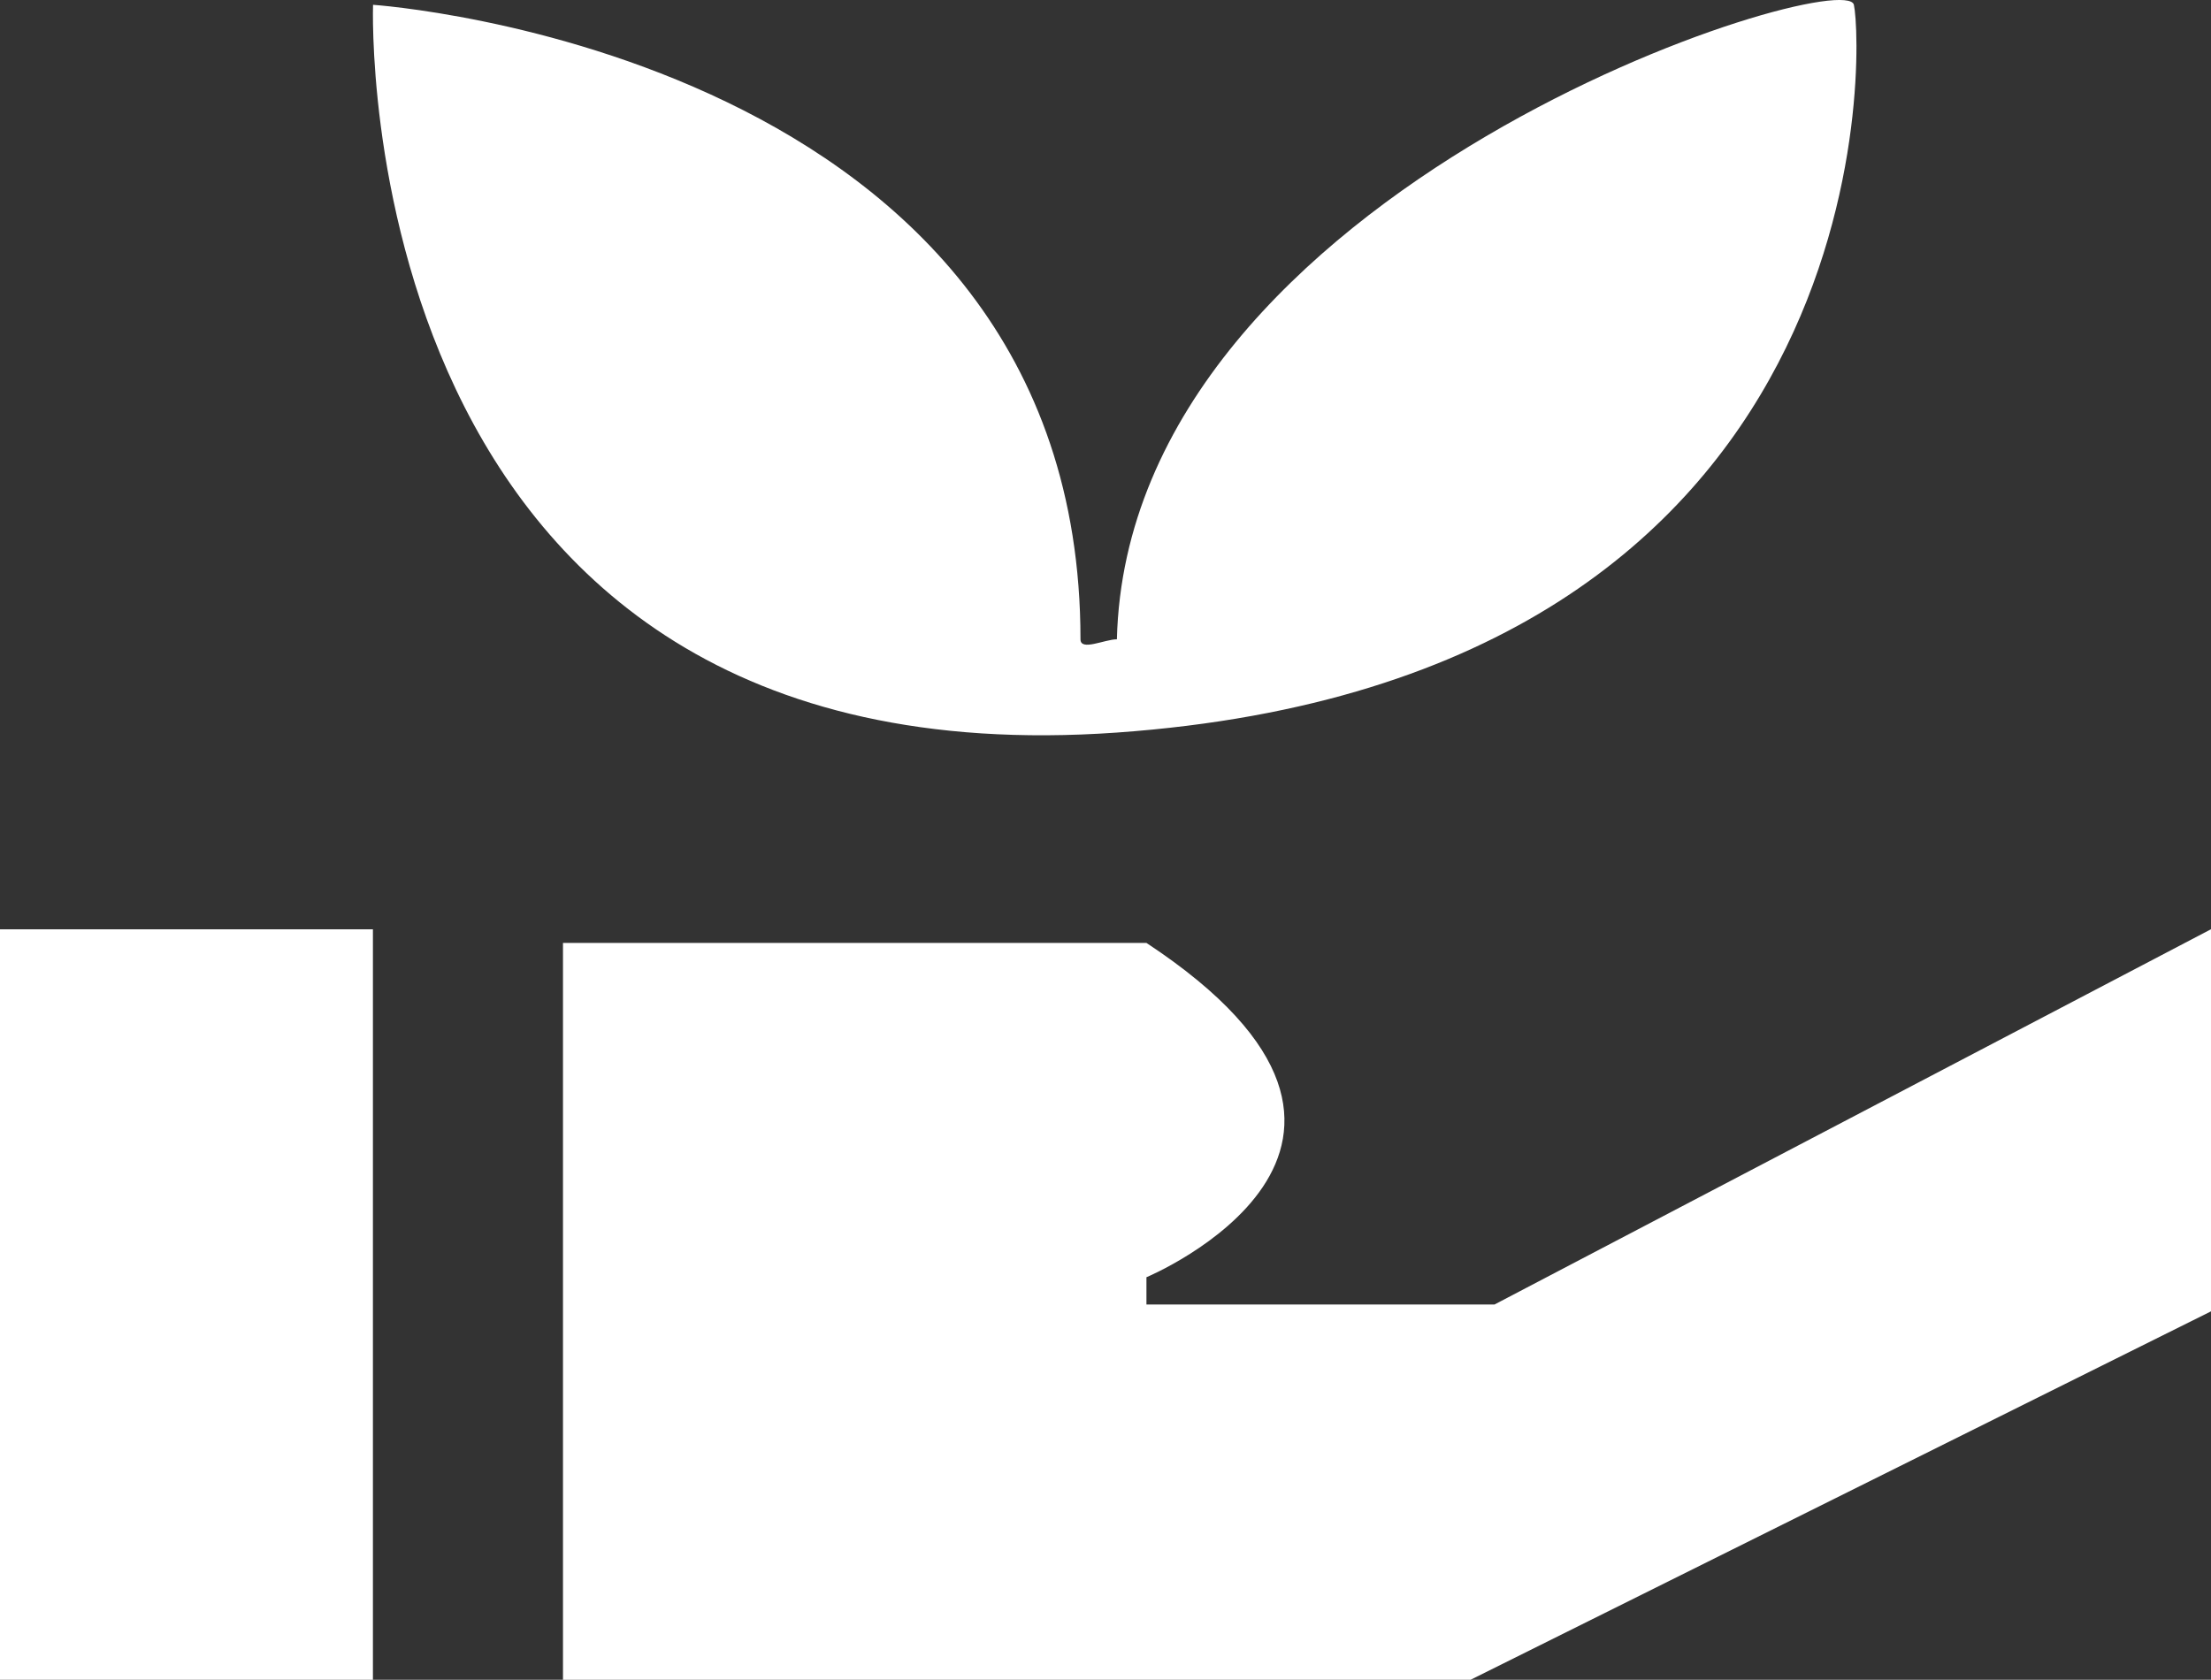
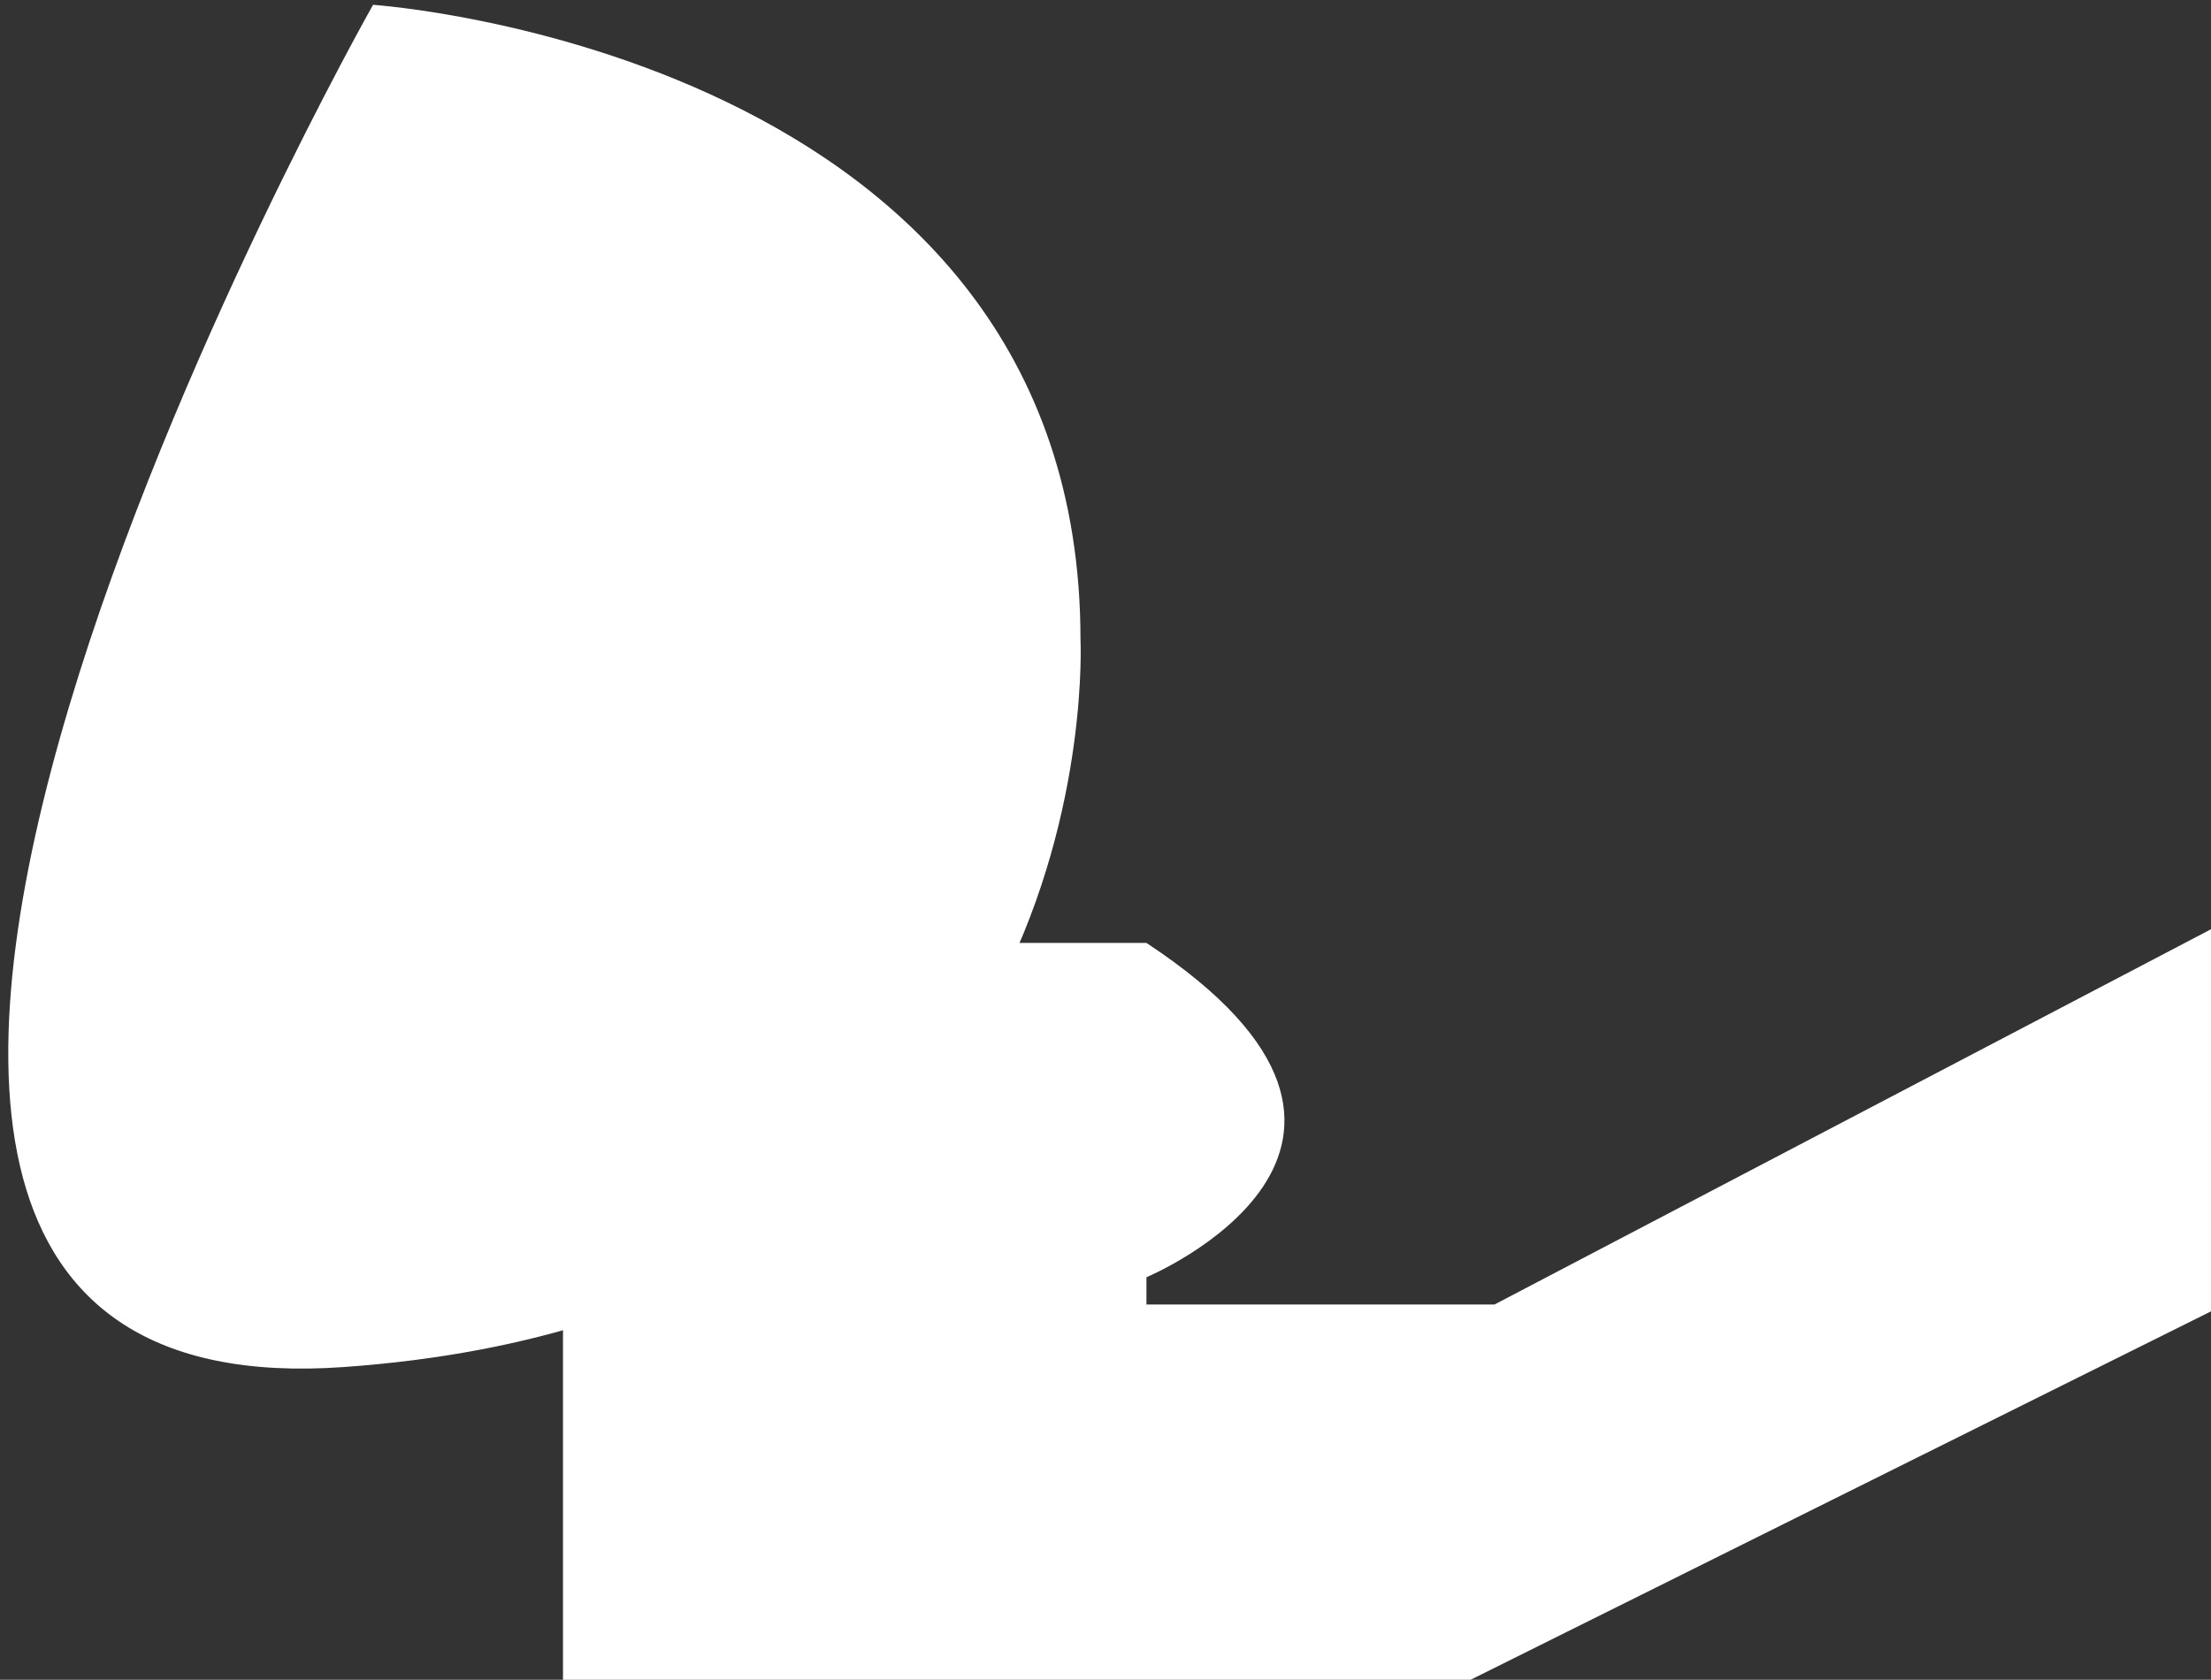
<svg xmlns="http://www.w3.org/2000/svg" viewBox="0 0 108 82.069">
  <rect x="0" y="0" width="108" height="82.069" fill="#333333" stroke="none" />
  <defs>
    <style>
      .cls-1 {
        fill: #fff;
      }
    </style>
  </defs>
  <g id="Layer_2" data-name="Layer 2">
    <g id="Layer_1-2" data-name="Layer 1">
-       <path class="cls-1" d="M52.778,31.235c0,.593,1.185,0,1.778,0,.555-22.222,35.555-33,36-31s1.666,32.889-36,35.556S18.222.235,18.222.235,52.778,2.569,52.778,31.235Z" />
-       <rect class="cls-1" y="45.402" width="18.216" height="36.667" />
+       <path class="cls-1" d="M52.778,31.235s1.666,32.889-36,35.556S18.222.235,18.222.235,52.778,2.569,52.778,31.235Z" />
      <path class="cls-1" d="M56,46.069c15.167,10,0,16.333,0,16.333v1.333H73L108,45.4V64.069l-36.167,18H27.5v-36Z" />
    </g>
  </g>
</svg>